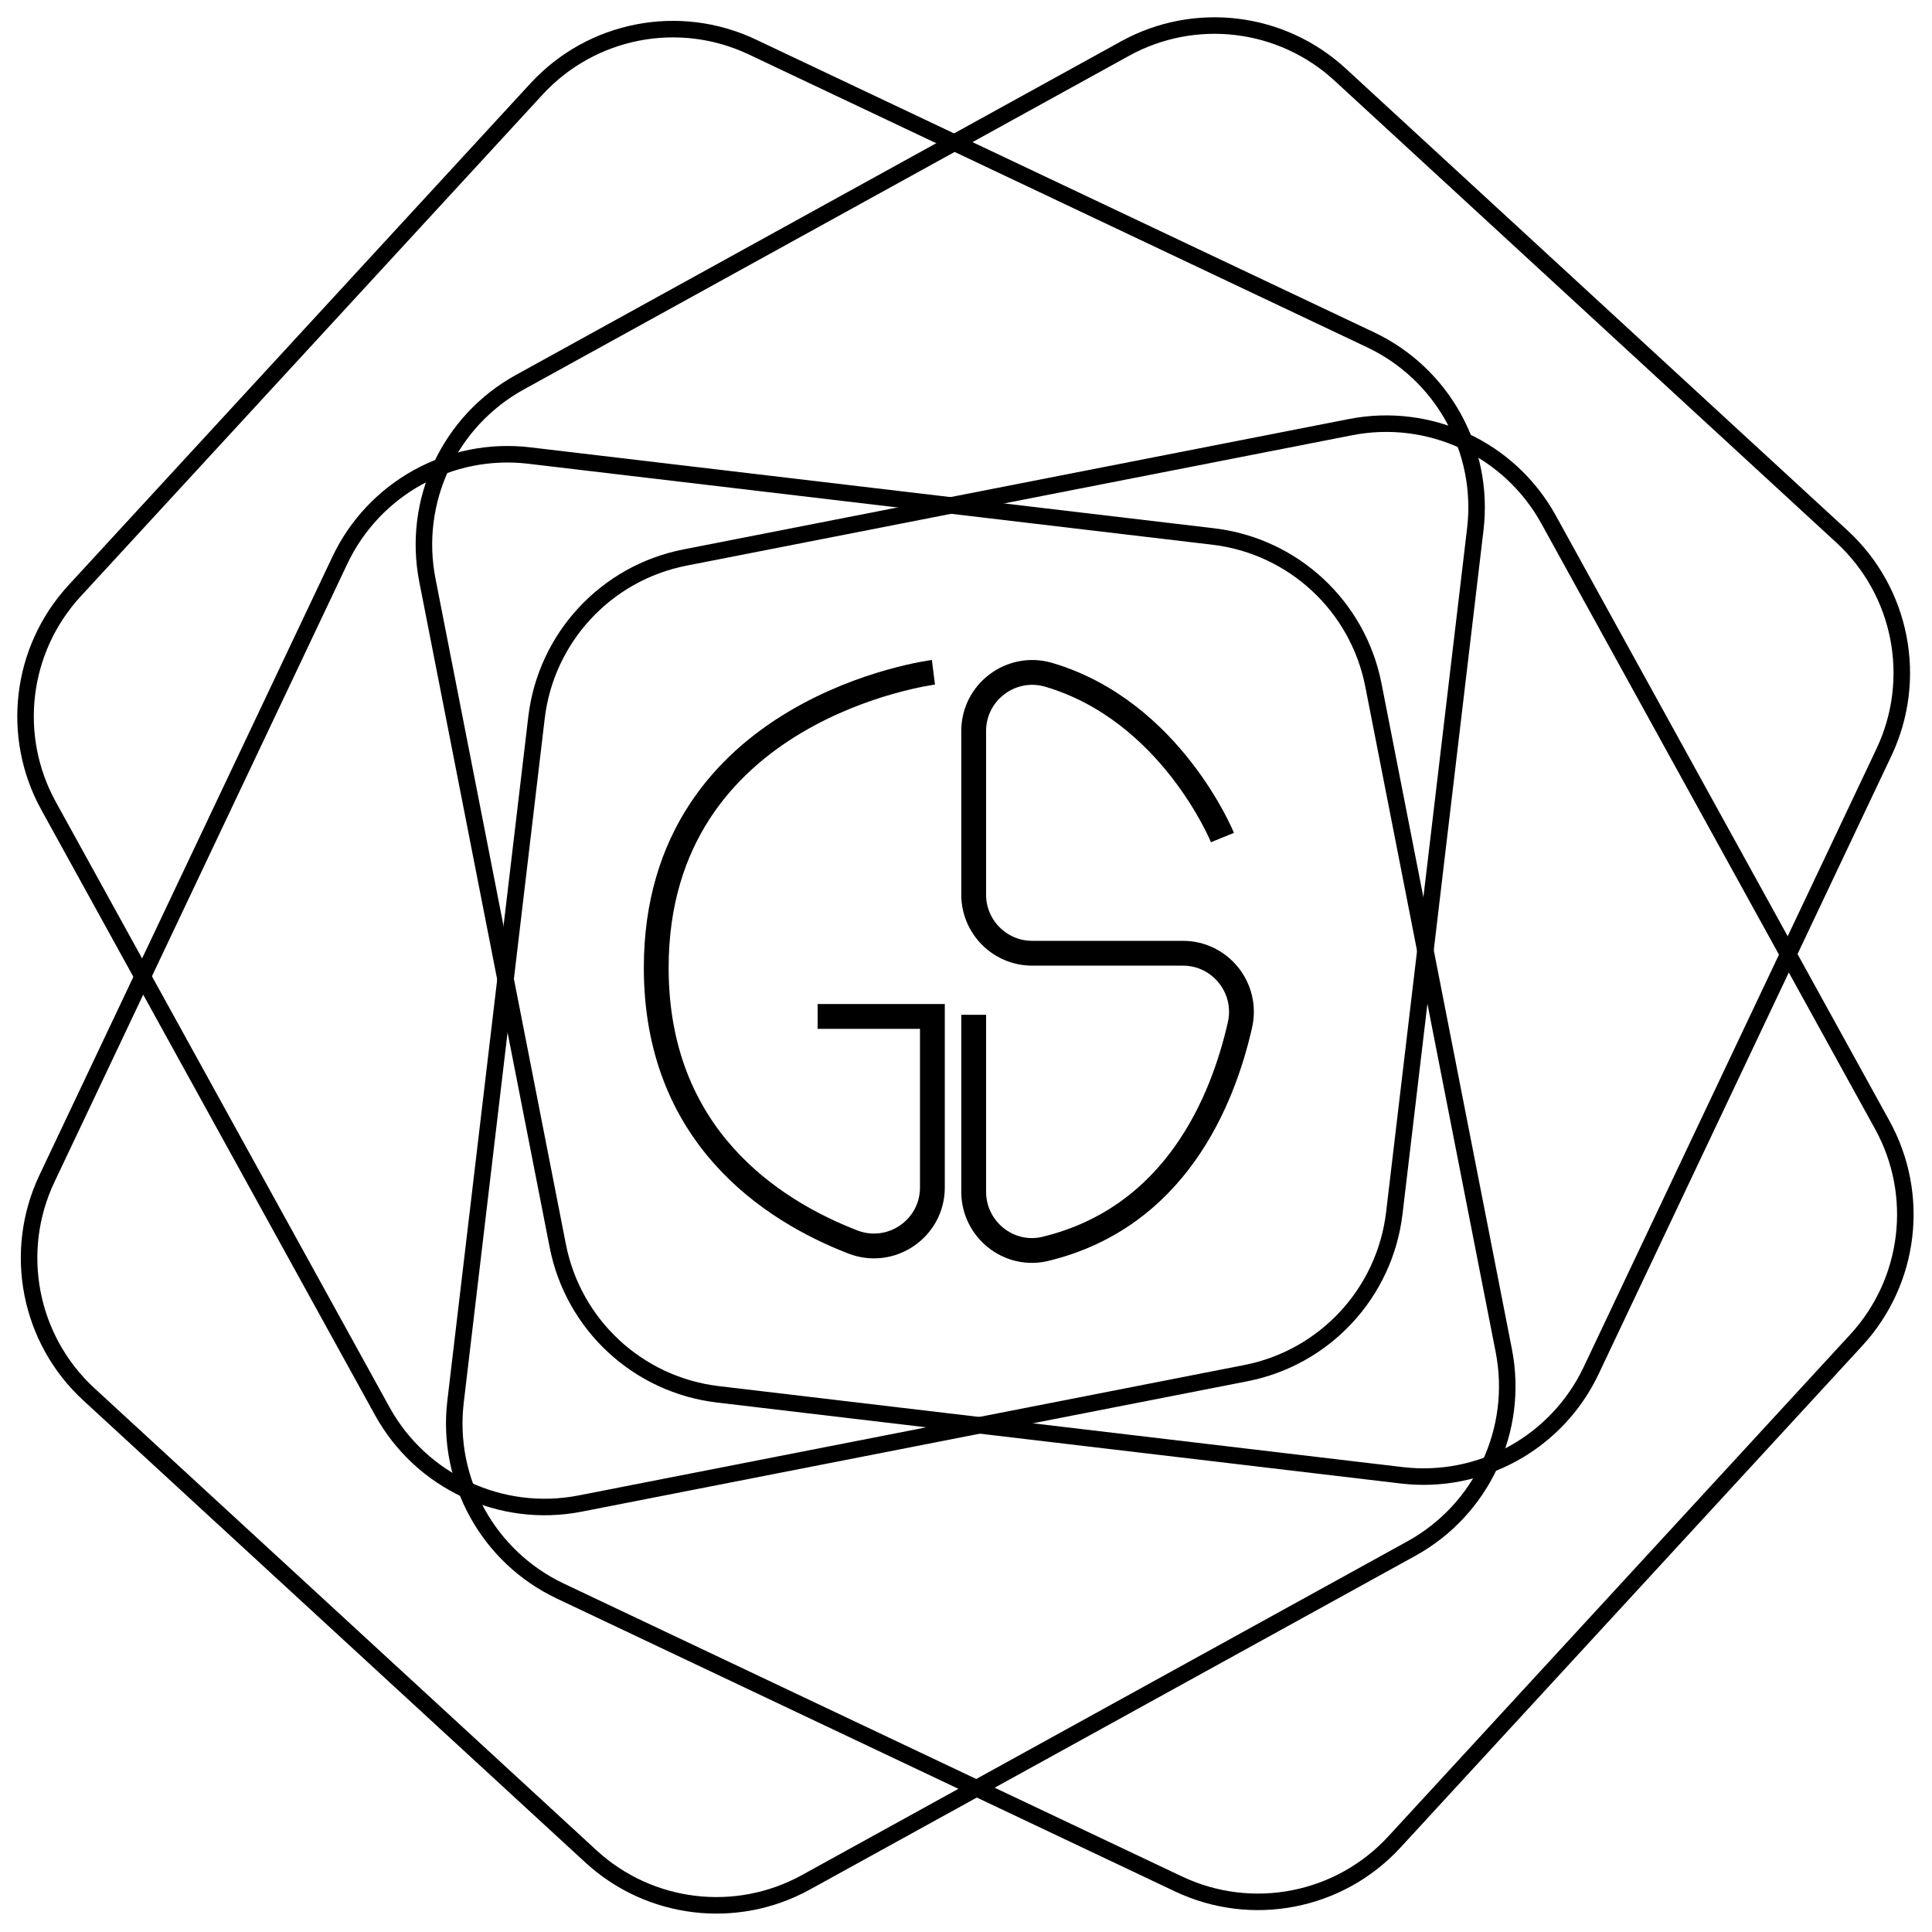
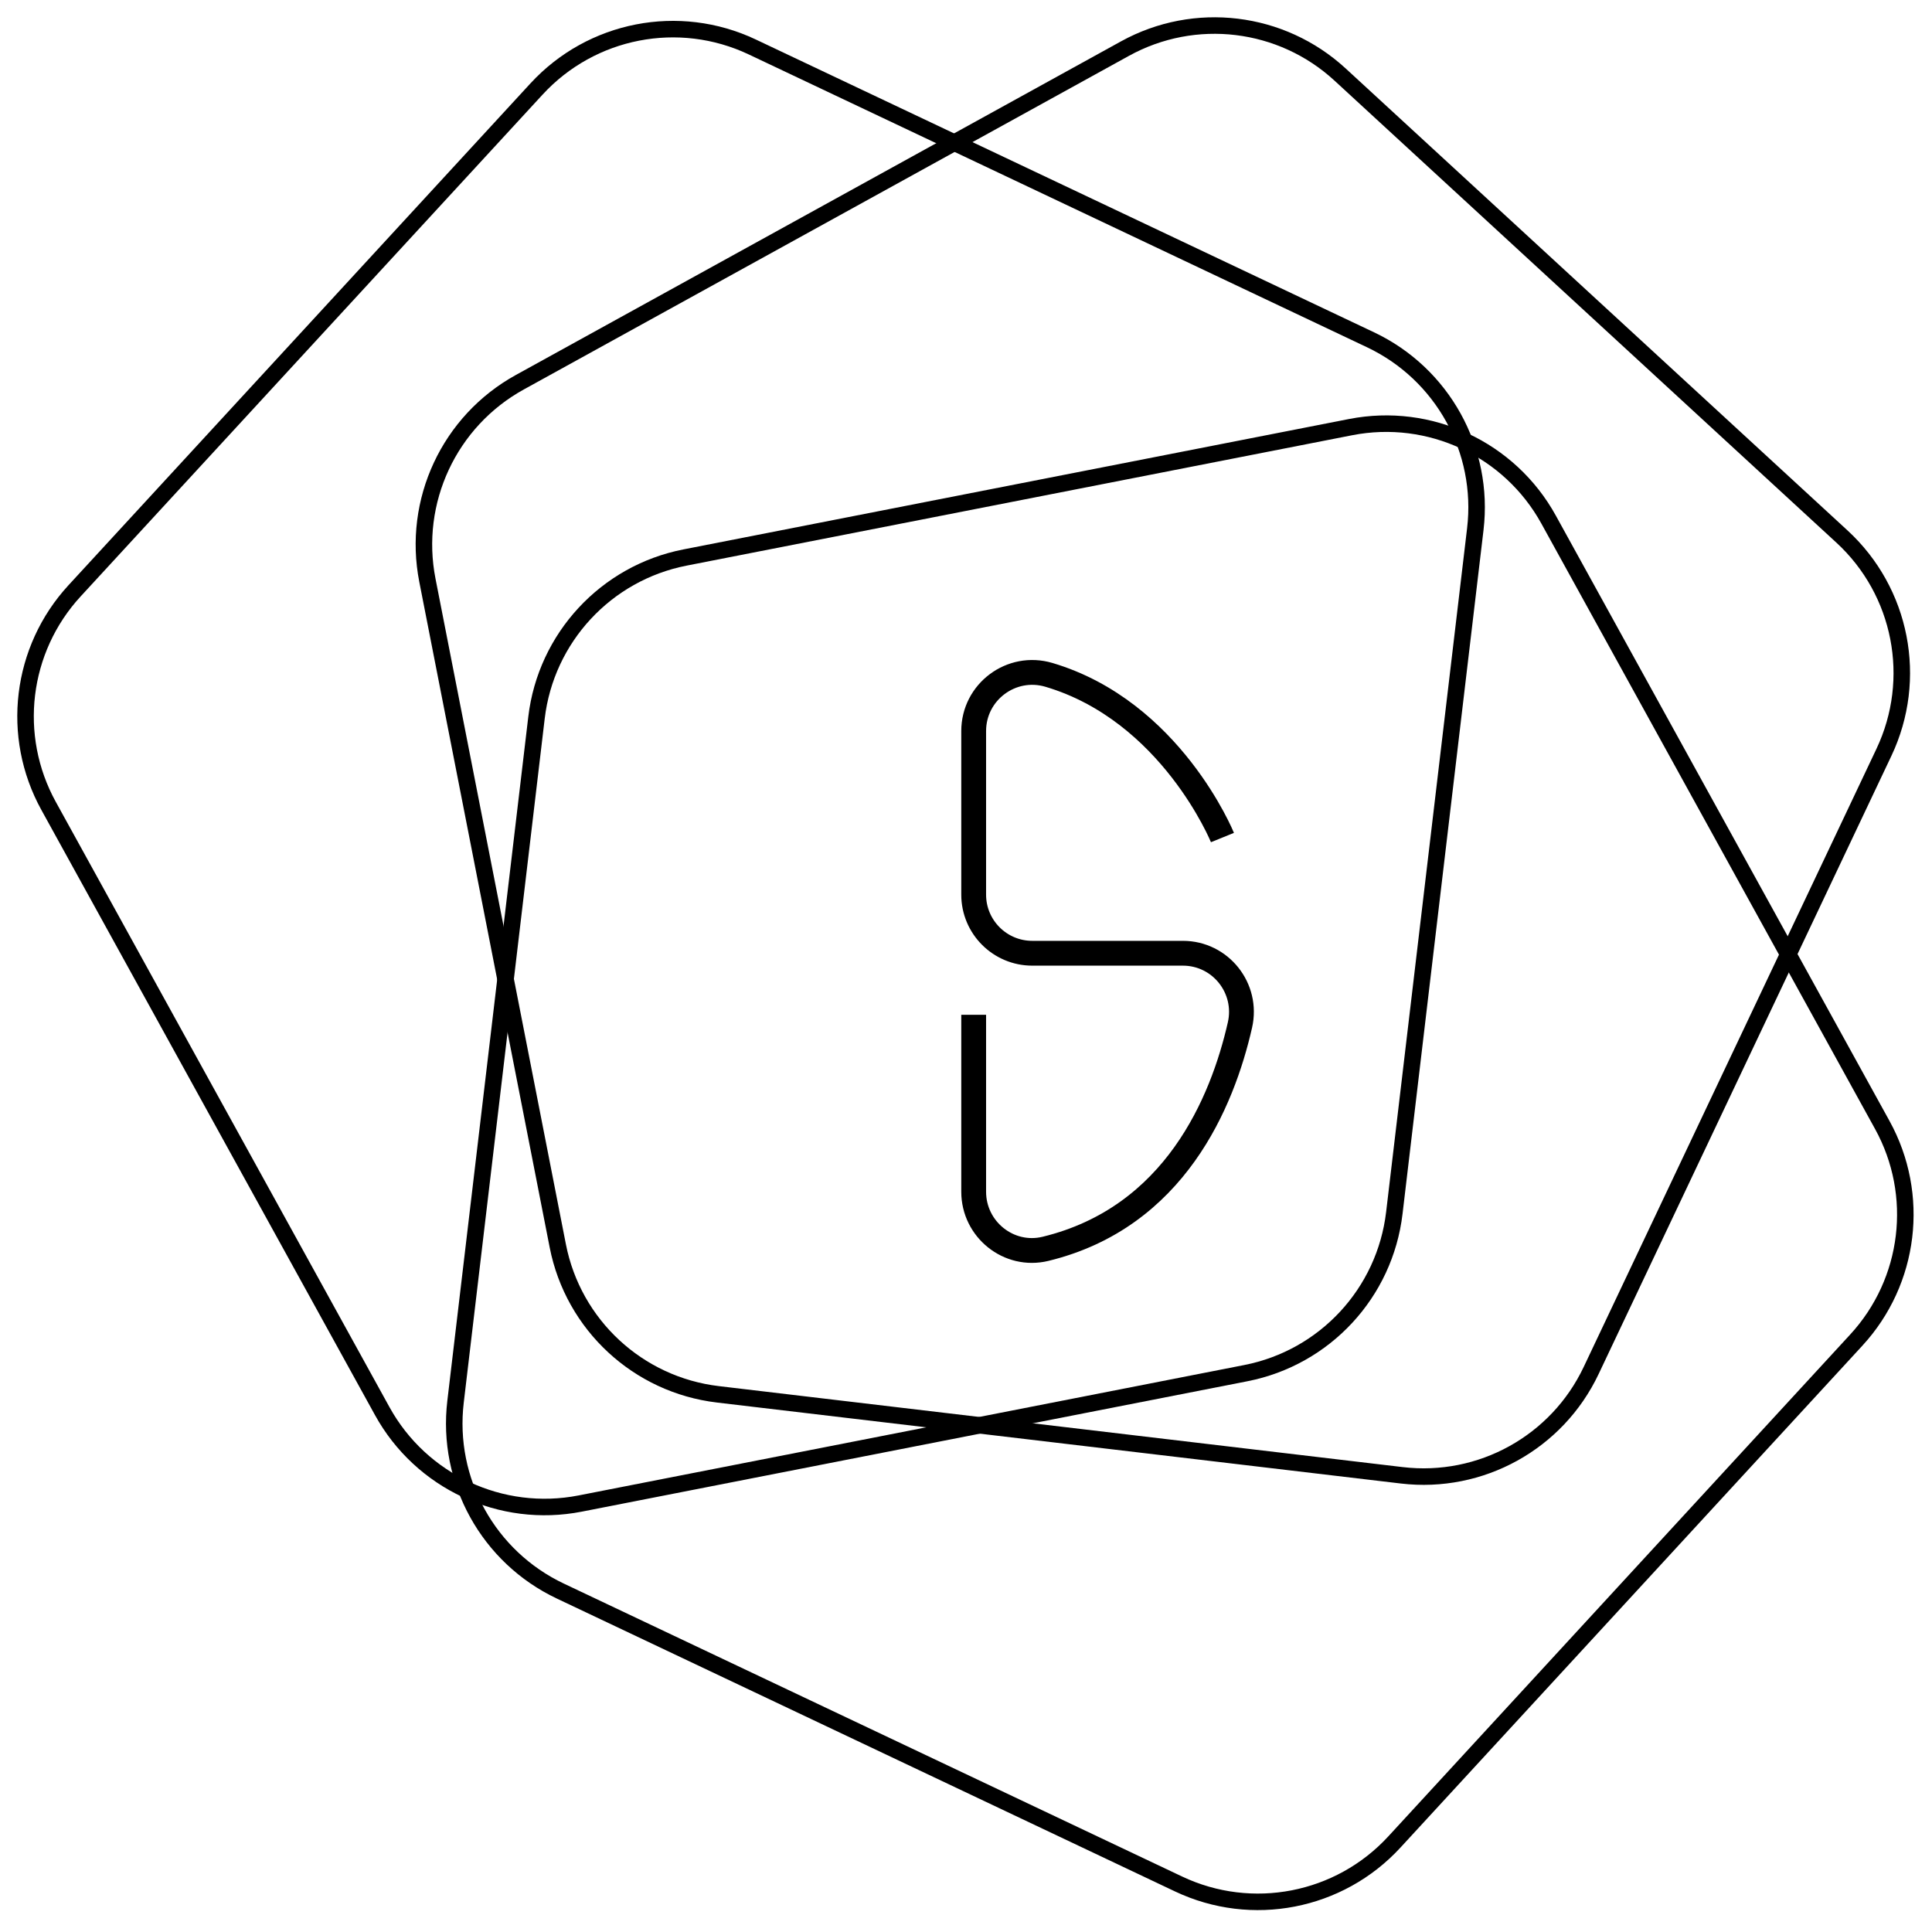
<svg xmlns="http://www.w3.org/2000/svg" width="100%" height="100%" viewBox="0 0 380 380" xml:space="preserve" style="fill-rule:evenodd;clip-rule:evenodd;stroke-miterlimit:10;">
  <g transform="matrix(1,0,0,1,75.18,23.634)">
    <path d="M0,253.912L-65.623,134.88C-73.193,121.148 -71.139,104.114 -60.519,92.577L30.349,-6.134C41.162,-17.88 58.358,-21.228 72.787,-14.394L194.389,43.199C208.542,49.902 216.836,64.892 214.994,80.444L199.066,214.947C197.204,230.673 185.405,243.4 169.863,246.445L38.945,272.092C23.392,275.14 7.651,267.791 0,253.912Z" style="fill:none;fill-rule:nonzero;stroke:black;stroke-width:3.25px;" />
  </g>
  <g transform="matrix(1,0,0,1,102.242,218.822)">
    <path d="M0,-143.643L119.031,-209.265C132.765,-216.836 149.799,-214.78 161.335,-204.16L260.046,-113.293C271.793,-102.48 275.139,-85.283 268.306,-70.854L210.714,50.747C204.011,64.9 189.02,73.193 173.469,71.352L38.966,55.425C23.239,53.563 10.513,41.763 7.468,26.222L-18.18,-104.697C-21.228,-120.25 -13.879,-135.991 0,-143.643Z" style="fill:none;fill-rule:nonzero;stroke:black;stroke-width:3.25px;" />
  </g>
  <g transform="matrix(1,0,0,1,277.593,160.963)">
-     <path d="M0,143.626L-119.075,209.261C-132.806,216.83 -149.837,214.774 -161.374,204.157L-260.101,113.293C-271.851,102.479 -275.198,85.277 -268.361,70.847L-210.744,-50.764C-204.04,-64.913 -189.052,-73.204 -173.503,-71.364L-38.965,-55.44C-23.237,-53.578 -10.509,-41.778 -7.465,-26.237L18.183,104.679C21.23,120.233 13.882,135.975 0,143.626Z" style="fill:none;fill-rule:nonzero;stroke:black;stroke-width:3.25px;" />
-   </g>
+     </g>
  <g transform="matrix(1,0,0,1,304.588,356.162)">
    <path d="M0,-253.968L65.636,-134.893C73.204,-121.162 71.149,-104.131 60.531,-92.594L-30.333,6.134C-41.147,17.884 -58.348,21.23 -72.778,14.393L-194.389,-43.224C-208.539,-49.927 -216.83,-64.916 -214.989,-80.465L-199.065,-215.004C-197.204,-230.731 -185.404,-243.459 -169.861,-246.504L-38.946,-272.151C-23.393,-275.198 -7.651,-267.849 0,-253.968Z" style="fill:none;fill-rule:nonzero;stroke:black;stroke-width:3.25px;" />
  </g>
  <g transform="matrix(1,0,0,1,183.594,247.205)">
-     <path d="M0,-114.974C0,-114.974 -54.521,-108.101 -54.521,-56.86C-54.521,-23.81 -31.925,-9.164 -15.881,-2.932C-8.337,0 -0.204,-5.555 -0.204,-13.648L-0.204,-47.282L-22.776,-47.282" style="fill:none;fill-rule:nonzero;stroke:black;stroke-width:4.88px;" />
-   </g>
+     </g>
  <g transform="matrix(1,0,0,1,240.44,213.197)">
    <path d="M0,-48.464C0,-48.464 -10.104,-73.336 -34.127,-80.459C-41.514,-82.649 -48.93,-77.11 -48.93,-69.406L-48.93,-37.231C-48.93,-30.866 -43.77,-25.706 -37.404,-25.706L-7.787,-25.706C-0.378,-25.706 5.088,-18.823 3.446,-11.598C0.008,3.539 -9.358,26.247 -34.801,32.432C-42.008,34.185 -48.93,28.621 -48.93,21.205L-48.93,-13.6" style="fill:none;fill-rule:nonzero;stroke:black;stroke-width:4.88px;" />
  </g>
</svg>